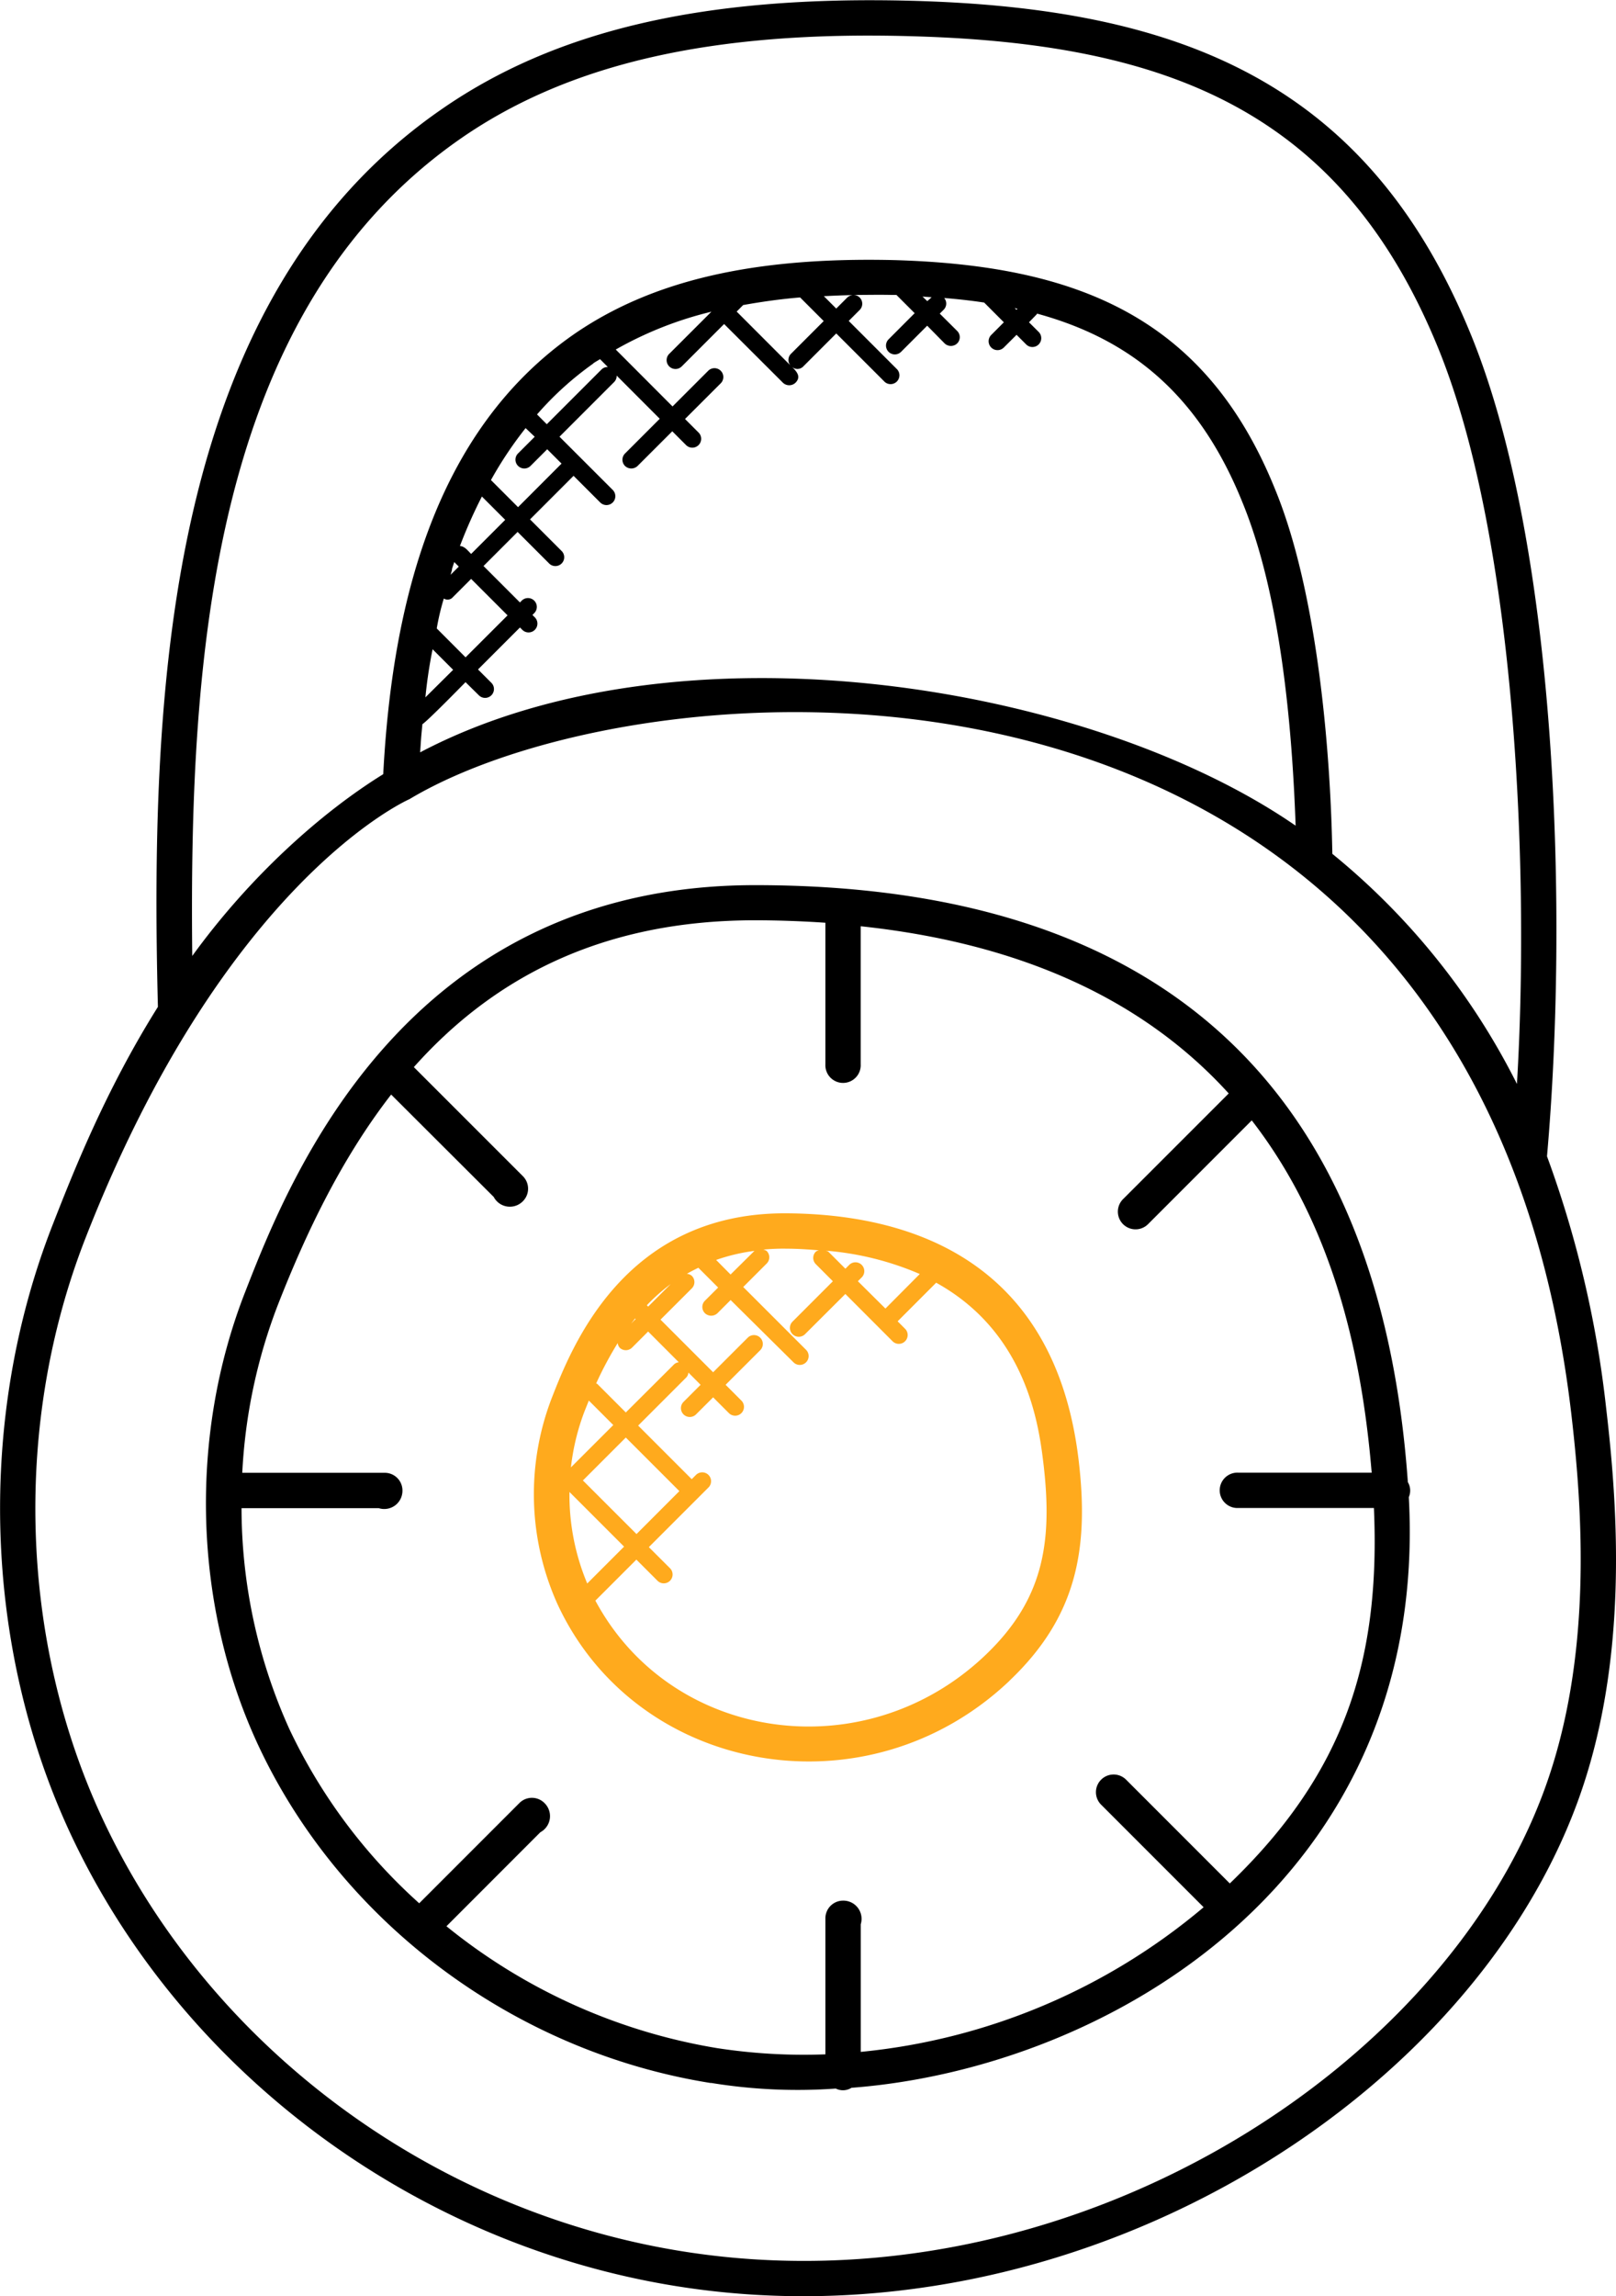
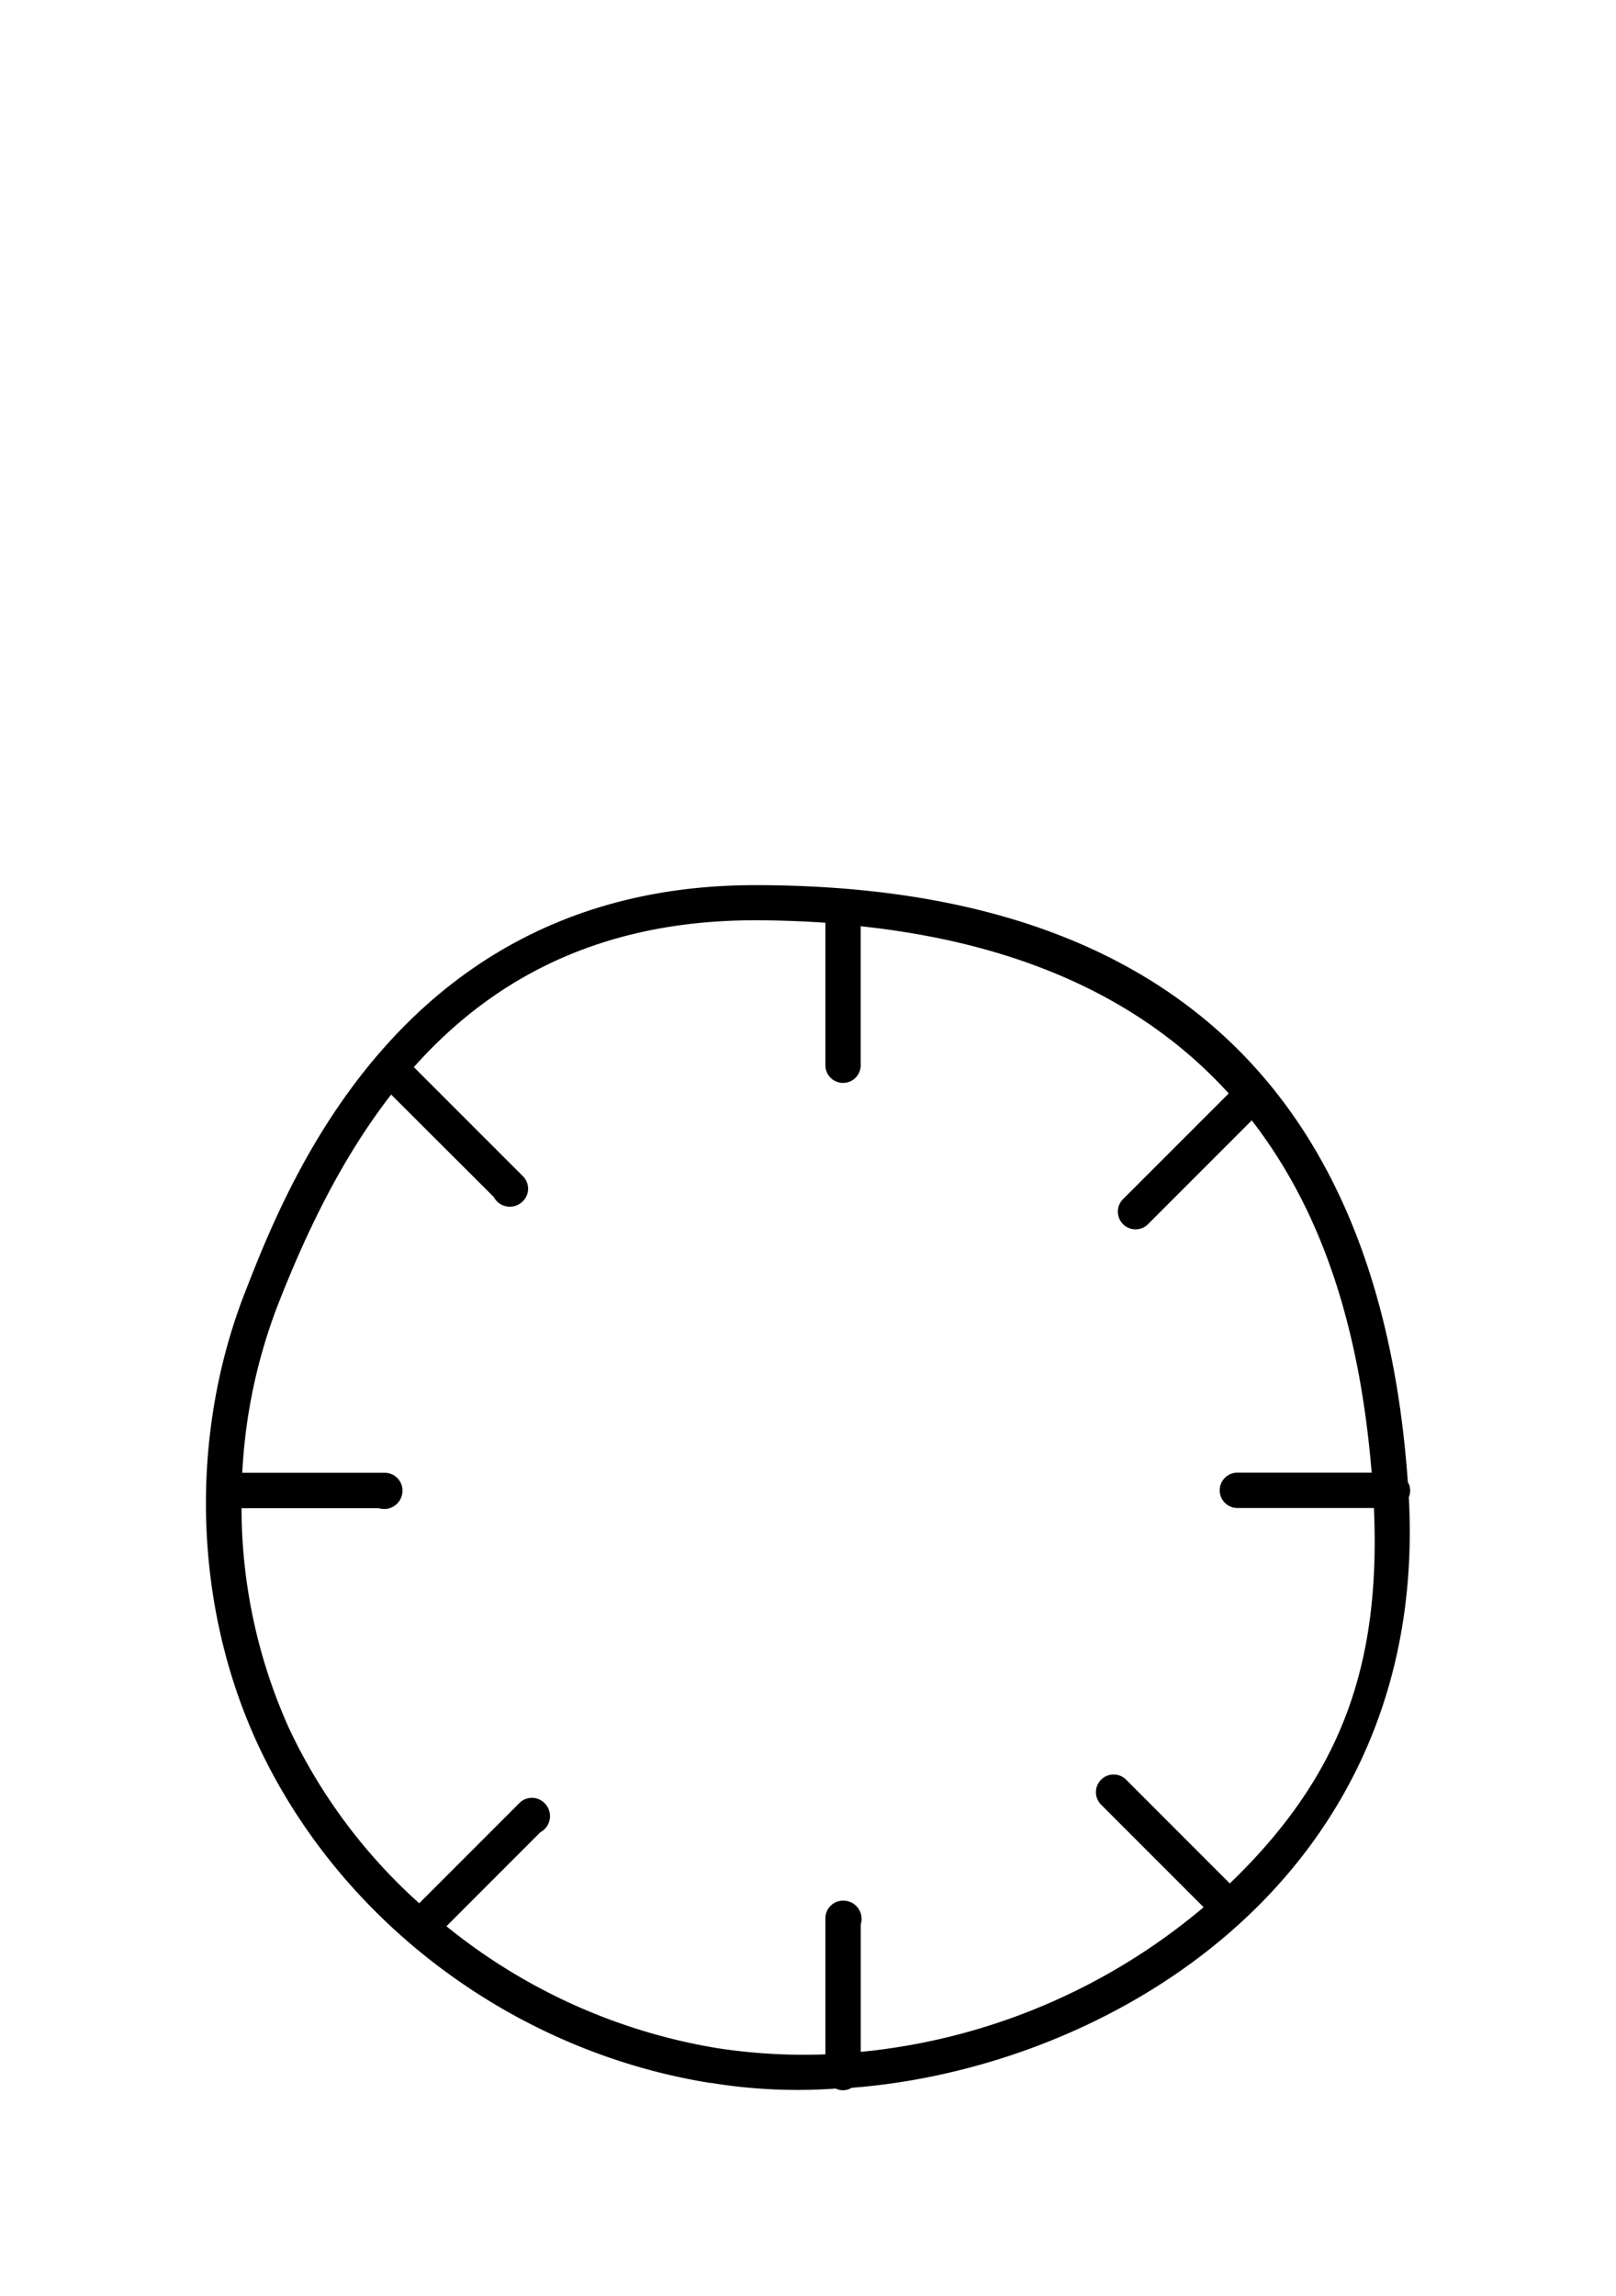
<svg xmlns="http://www.w3.org/2000/svg" id="Layer_1" data-name="Layer 1" viewBox="0 0 354.8 503.86">
  <defs>
    <style>.cls-1{fill:#ffaa1d;}</style>
  </defs>
-   <path class="cls-1" d="M300.25,372.85c14.54-13.82,17.52-28.53,15.18-48.29-5.26-44.61-37.84-54.13-64.26-54.26h-.3c-35.32,0-46.81,29.48-51.16,40.61A58.69,58.69,0,0,0,201,356.06c17.38,37.51,68,46.51,99.27,16.79Zm-92.37-61.46,5.37,5.37-9.3,9.29h0a50.1,50.1,0,0,1,3-12.34Zm10.16-18,.12.11-1,1C217.47,294.11,217.76,293.76,218,293.41Zm-3.41,6.38a1.94,1.94,0,0,0,2.74,0l3.53-3.53,6.73,6.74a1.85,1.85,0,0,0-1,.43L216,314l-6.31-6.31c-.05,0-.13,0-.19-.08a78.47,78.47,0,0,1,4.72-8.84,1.86,1.86,0,0,0,.42,1ZM216,319.5l11.76,11.76-9.41,9.42-11.82-11.81c.06,0,.13,0,.17-.07Zm-12.38,11.94,12,12-8.09,8.09a50.13,50.13,0,0,1-3.9-20.08Zm63.33-46.24.77-.77a1.94,1.94,0,1,0-2.74-2.74l-.77.77-3.75-3.75c-.14-.14-.35-.12-.52-.21a65.19,65.19,0,0,1,20.6,5.12L273,291.2Zm-15.8-7.14c2.57,0,4.93.17,7.26.36a1.69,1.69,0,0,0-.69.29,1.94,1.94,0,0,0,0,2.75l3.74,3.75-8.86,8.86a1.94,1.94,0,0,0,2.75,2.75L264.2,288l10.37,10.38a1.94,1.94,0,0,0,2.74-2.75L275.68,294l8.46-8.47c20.07,11.09,22.6,31.63,23.59,40,2,17.3-.17,29.72-12.83,41.76-26.41,25.11-68.87,19.13-85.58-12l9-9,4.64,4.64a1.94,1.94,0,0,0,2.74-2.75l-4.64-4.63,13.09-13.09a1.94,1.94,0,0,0-2.75-2.75l-.93.93-11.76-11.76,10.59-10.59a1.77,1.77,0,0,0,.44-1.05l2.68,2.69-3.75,3.75a1.94,1.94,0,0,0,2.75,2.74l3.75-3.74,3.46,3.46a1.94,1.94,0,0,0,2.75-2.74l-3.47-3.47,7.6-7.59a1.94,1.94,0,0,0-2.74-2.75l-7.6,7.59-11.55-11.55,6.87-6.86a1.94,1.94,0,0,0,0-2.75,2,2,0,0,0-1.08-.45c.81-.47,1.66-.9,2.52-1.32l4.34,4.34-2.9,2.89a1.93,1.93,0,0,0,0,2.74,2,2,0,0,0,2.75,0l2.89-2.89L252.82,303a1.94,1.94,0,0,0,2.75-2.75l-13.79-13.78,5.15-5.15a1.94,1.94,0,0,0,0-2.75,2,2,0,0,0-.75-.31c1.51-.14,3.07-.21,4.69-.21Zm-15.32,2.47a41.64,41.64,0,0,1,8.5-2s-.1,0-.13.05L239,283.73Zm-10,5.32-4.92,4.92-.29-.3A41.23,41.23,0,0,1,225.82,285.85Z" transform="translate(-78.6 -4.06)" />
  <path d="M234.67,461.11a117.83,117.83,0,0,0,27.43,1.25,3.53,3.53,0,0,0,3.45-.17c56.61-4.31,126.91-45.9,122.36-129.61a3.61,3.61,0,0,0-.21-3.29c-6.18-87-54.42-131-143.32-131-77.1,0-102.46,64.92-112,89.39-12.34,31.61-11.29,68.64,2.79,99.07,18.1,39,56.22,67.53,99.53,74.4ZM131.63,335h30.13a4,4,0,0,0,5.2-3.88,3.88,3.88,0,0,0-3.88-3.88H131.79a118.92,118.92,0,0,1,7.78-36.75c6.09-15.58,13.86-32,24.91-46.25L187,266.71a4,4,0,0,0,6.41.93,3.88,3.88,0,0,0,0-5.48l-23.95-23.94c16.65-18.67,40.09-32.22,74.9-32.22,4.83,0,10.2.18,15.46.54v31.07a3.88,3.88,0,1,0,7.75,0v-30.3c35,3.72,62,16,80.8,36.69l-23.2,23.19a3.88,3.88,0,0,0,5.49,5.49l22.77-22.77c17.13,22.12,24,49.36,26.33,77.3H350.47a3.88,3.88,0,1,0,0,7.75h29.78c1.45,33.48-6.46,58.17-31.64,82.39l-22.69-22.69a3.88,3.88,0,1,0-5.49,5.48l22.43,22.43a137.37,137.37,0,0,1-75.28,31.74v-28a4,4,0,0,0-3.88-5.19,3.88,3.88,0,0,0-3.88,3.88v29.85a125.06,125.06,0,0,1-23.93-1.39,127.24,127.24,0,0,1-59.27-26.72l20.62-20.63a4,4,0,0,0,1-6.3,3.88,3.88,0,0,0-5.6-.11l-22,22a120.41,120.41,0,0,1-28.51-38.23A117.94,117.94,0,0,1,131.63,335Z" transform="translate(-78.6 -4.06)" />
-   <path d="M93.84,405.93c24.26,52.37,75.43,90.63,133.54,99.83,86.13,13.67,173.1-39.34,197.62-106.4,11.12-30.44,8.89-63.78,6.25-86.2a234.26,234.26,0,0,0-13-55.37c4.62-52.25,2.49-133-16.58-180-22.51-55.38-63.54-72-123-73.56-45.46-1.18-78.2,6.42-103.4,24-59.43,41.33-63.84,124.44-62,196.77C101.62,243.56,94.56,261.59,90.09,273,73.53,315.45,75,365.13,93.84,405.93Zm77-236.73c.26-3.64.12-2.26.5-6.24,1-.56,8.68-8.42,9.47-9.21l3,2.95a1.94,1.94,0,0,0,2.74-2.74l-3-3,9.21-9.21.52.52a1.94,1.94,0,0,0,2.74-2.75l-.52-.52.39-.39a1.94,1.94,0,0,0-2.74-2.75l-.39.4-8-8,7.48-7.48,7,7a1.94,1.94,0,0,0,2.73-2.75l-7-7,9.56-9.56,5.85,5.85a1.94,1.94,0,0,0,2.75-2.75L201.44,99.89l12-12a1.91,1.91,0,0,0,.55-1.41l9.46,9.47-7.62,7.62a1.93,1.93,0,0,0,0,2.74,2,2,0,0,0,2.75,0l7.62-7.61,3,3A1.94,1.94,0,0,0,232,99l-3-3,7.84-7.83a1.94,1.94,0,0,0-2.75-2.75l-7.83,7.83L213.79,80.76a80.62,80.62,0,0,1,21-8.3l-9.26,9.25a1.94,1.94,0,0,0,2.75,2.75l9.3-9.3L250.5,88.05a2,2,0,0,0,2.75,0c1.26-1.27.37-2.37-.76-3.49a1.77,1.77,0,0,0,2.49-.11l7.22-7.22,10.63,10.62a1.94,1.94,0,0,0,2.74-2.74L264.94,74.48l2.4-2.4a1.93,1.93,0,0,0,0-2.74,1.91,1.91,0,0,0-1.35-.56c2.79,0,5.6-.07,8.55,0l.88,0,4,4-5.73,5.74a1.94,1.94,0,0,0,2.75,2.74l5.73-5.73L286,79.42a2,2,0,0,0,2.75,0,1.93,1.93,0,0,0,0-2.74l-3.82-3.8.89-.89a1.9,1.9,0,0,0,.08-2.54c2.89.24,5.81.55,8.78,1L299,74.78l-2.78,2.79A1.94,1.94,0,0,0,299,80.31l2.79-2.78,2.11,2.11a1.94,1.94,0,0,0,2.74-2.75l-2.12-2.11L306.25,73s0-.08.05-.12c20.09,5.49,35.37,17.35,45.06,41.36,8.37,20.33,10.93,49.1,11.7,71-45.15-31.14-135.26-46.06-192.18-16.11Zm38-85.4c.48-.34,1-.61,1.5-.93l1.72,1.73a1.84,1.84,0,0,0-1.41.55l-12,12L196.51,95A69.86,69.86,0,0,1,208.9,83.8ZM194,98,196,99.9l-3.66,3.66a1.92,1.92,0,0,0,0,2.73,1.94,1.94,0,0,0,2.75,0l3.65-3.65,3.15,3.15-9.55,9.56-5.95-5.95A84.35,84.35,0,0,1,194,98Zm-9.61,15,5.13,5.13-7.48,7.48c-.87-.87-1.41-1.65-2.46-1.74A107.88,107.88,0,0,1,184.41,113Zm-6.06,14.39,1,1-1.8,1.8C178.29,127.62,177.32,130.43,178.35,127.35Zm-2.29,8a1.52,1.52,0,0,0,2-.3l4-4,8,8-9.22,9.21-6.33-6.34a53.61,53.61,0,0,1,1.55-6.56Zm-2.45,11.15,4.5,4.5L172,157.08a103.71,103.71,0,0,1,1.58-10.57ZM262.2,71.77l-2.72-2.72c2.12-.11,4.25-.2,6.47-.24a2,2,0,0,0-1.35.56Zm-7.93-2.44,5.18,5.18-7.22,7.22a1.89,1.89,0,0,0-.11,2.49L240.34,72.43,241.76,71C245.74,70.29,249.85,69.69,254.27,69.33Zm27.92.81-1.05-1,2,.15h0Zm19.2,1.52.6.15-.23.23ZM120.81,213.75c-.72-66.08,4.39-141.35,58.86-179.23C203.45,18,234.94,10.79,278.42,12c56.49,1.5,94.79,16.37,116.05,68.71,17.13,42.29,19.94,115.52,17.18,161.2a154.12,154.12,0,0,0-40.53-50.49c-.41-23.84-3.5-58-12.57-80-15.25-37.76-43.48-49.16-83.81-50.29-30.79-.7-53.13,4.5-70.27,16.37-30.56,21.35-39.78,59.35-41.73,96.44-13.7,8.47-29.36,22.53-41.93,39.89Zm47.69-34.33c54-32.34,234-43.69,255.06,134.65,2.54,21.63,4.71,53.73-5.85,82.63C394.77,459.5,312,511.33,228.6,498.1c-55.59-8.81-104.53-45.38-127.71-95.44-18-38.92-19.37-86.32-3.57-126.79C128.14,196.93,168.5,179.42,168.5,179.42Z" transform="translate(-78.6 -4.06)" />
</svg>